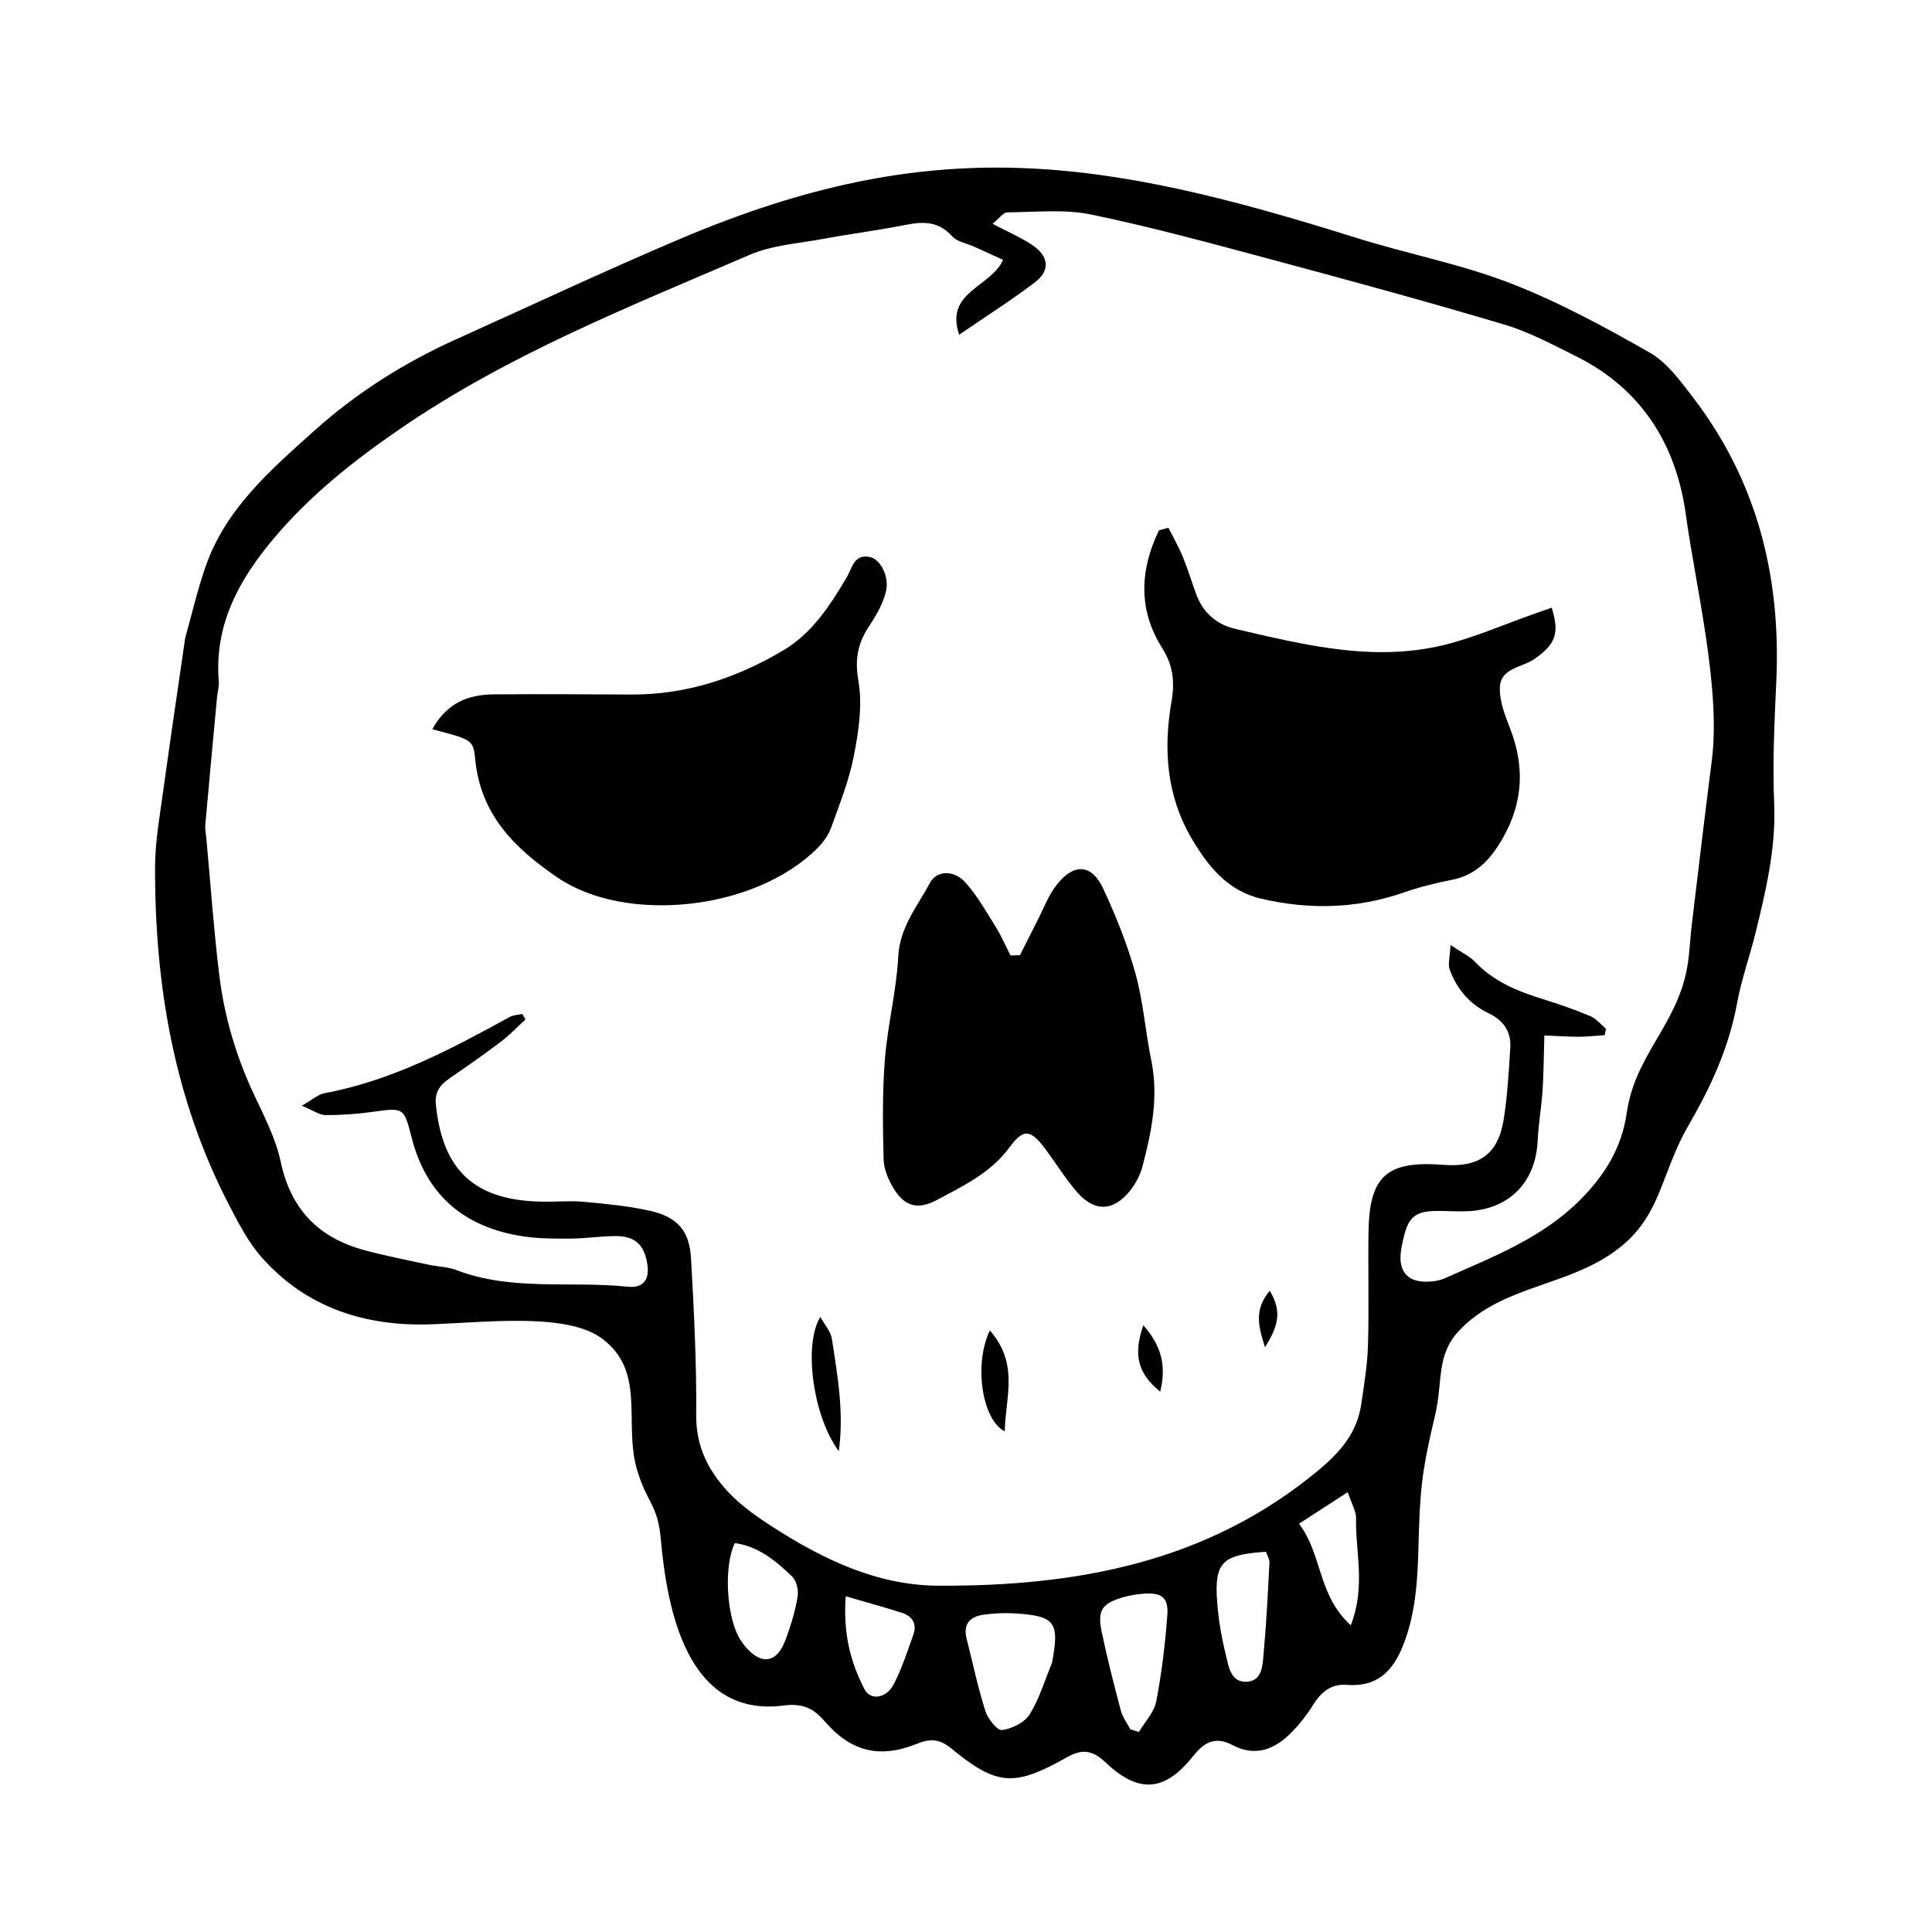
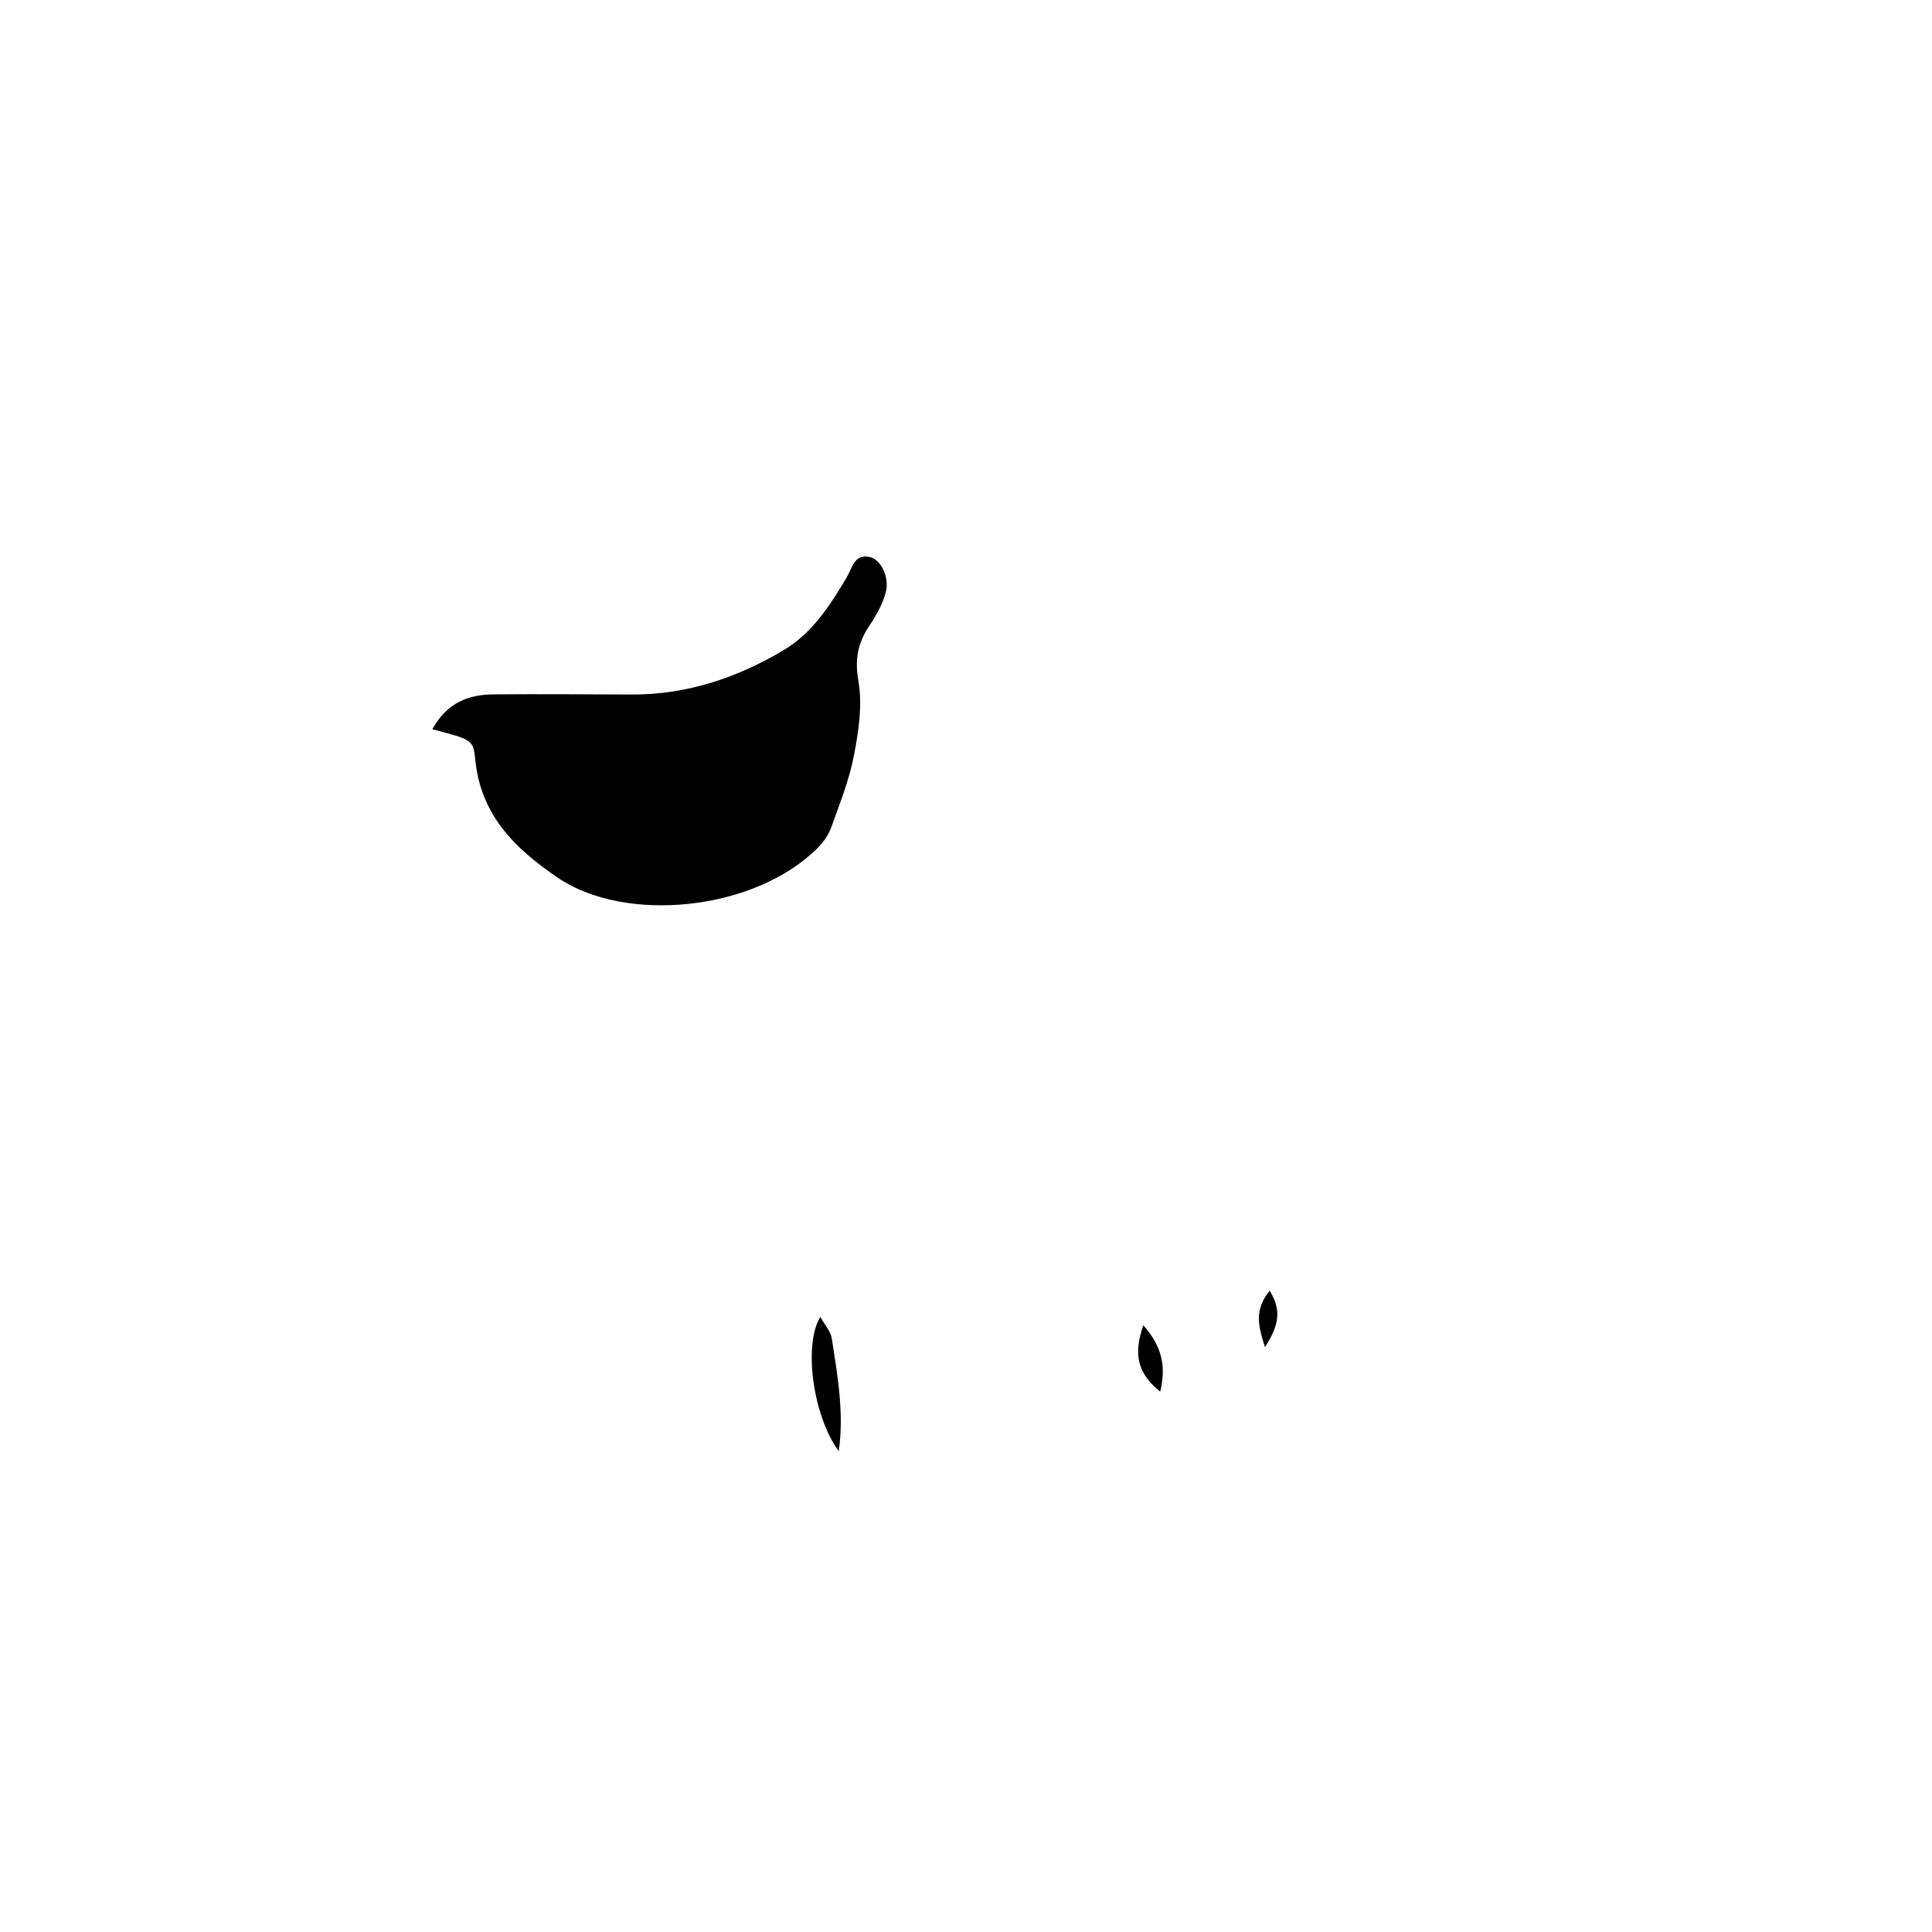
<svg xmlns="http://www.w3.org/2000/svg" fill="#000000" width="800px" height="800px" version="1.1" viewBox="144 144 512 512">
  <g fill-rule="evenodd">
-     <path d="m193.06 313.17c1.559-5.543 3.121-12.328 5.371-18.879 5.285-15.379 17.141-25.625 28.754-36.051 11.281-10.125 23.898-18.105 37.676-24.316 19.762-8.906 39.387-18.129 59.332-26.598 67.082-28.473 111.36-21.633 179.14-0.324 0.004 0 0.012 0.004 0.016 0.004 13.508 4.246 27.574 6.91 40.734 11.984 12.863 4.961 25.152 11.637 37.16 18.488 4.602 2.625 8.113 7.535 11.465 11.91 16.969 22.137 23.27 47.457 22.035 75.016-0.484 10.793-1.031 21.629-0.57 32.402 0.512 11.906-2.18 23.172-4.957 34.5-1.523 6.199-3.727 12.254-4.867 18.512-2.133 11.695-6.926 22.18-12.836 32.352-8.25 14.203-6.961 25.973-22.402 35.312-12.473 7.547-28.223 8.117-38.613 19.355-5.93 6.41-4.109 13.363-6.141 22.02-2.805 11.957-3.898 17.277-4.305 30.098-0.312 9.945-0.223 19.879-3.617 29.492-2.656 7.527-6.633 12.746-15.57 12.059-3.981-0.305-6.703 1.797-8.805 5.195-1.734 2.805-3.84 5.473-6.188 7.789-4.293 4.231-9.363 6.074-15.145 3.019-4.586-2.422-7.488-0.953-10.598 2.945-7.523 9.434-14.395 9.895-23.152 1.609-3.418-3.234-6.133-3.688-10.246-1.359-14.016 7.93-18.59 7.559-30.68-2.383-3.035-2.496-5.519-2.629-9.055-1.203-9.84 3.973-17.473 2.184-24.559-6.082-3.129-3.652-6.203-4.633-10.863-4.043-25.648 3.258-30.801-25.789-32.461-44.137-0.828-9.172-3.5-9.219-6.211-18.066-3.852-12.582 2.68-26.59-9.793-35.359-10.473-7.359-36.484-3.199-48.922-3.426-16.074-0.289-30.008-5.613-40.758-17.699-3.621-4.07-6.227-9.152-8.766-14.047-14.543-28.051-19.648-58.254-19.57-89.488 0.016-6.891 1.293-13.797 2.231-20.664 1.766-12.922 3.703-25.828 5.738-39.938zm360.21 105.23c-0.176 5.844-0.184 10.246-0.477 14.629-0.297 4.418-1.094 8.812-1.293 13.234-0.5 10.938-7.422 18.156-18.34 18.715-2.773 0.141-5.562-0.082-8.344-0.066-5.527 0.031-7.492 1.48-8.766 6.773-0.918 3.824-1.969 8.461 1.469 10.871 2.172 1.523 6.707 1.379 9.383 0.191 12.656-5.621 25.77-10.648 35.828-20.738 6.383-6.402 11.008-13.629 12.359-23.012 2.254-15.66 13.469-23.379 16.094-38.988 0.598-3.543 0.703-7.168 1.133-10.746 1.754-14.598 3.473-29.195 5.336-43.777 2.441-19.055-4.273-46.023-6.883-65.086-2.551-18.641-11.762-33.379-29.137-42.008-6.211-3.086-12.434-6.438-19.031-8.402-20.223-6.023-40.586-11.574-60.969-17.039-16.066-4.309-32.137-8.715-48.41-12.09-7.188-1.492-14.883-0.625-22.348-0.586-0.961 0.004-1.918 1.465-3.84 3.035 4.043 2.109 7.309 3.519 10.25 5.422 4.684 3.031 5.191 6.883 0.992 10.074-6.324 4.809-13.055 9.074-20.078 13.891-3.902-11.406 8.355-12.512 11.633-19.84-2.793-1.27-5.227-2.383-7.664-3.484-1.984-0.898-4.519-1.297-5.852-2.777-3.523-3.906-7.504-3.949-12.156-3.027-7.356 1.457-14.805 2.402-22.18 3.766-6.488 1.199-13.375 1.633-19.312 4.195-31.605 13.629-63.664 26.285-92.375 45.938-12.5 8.559-24.094 17.754-33.832 29.332-9.211 10.957-15.707 22.879-14.477 37.82 0.113 1.355-0.336 2.75-0.465 4.133-1.055 11.297-2.109 22.594-3.113 33.895-0.098 1.09 0.16 2.207 0.262 3.312 1.117 12.133 1.965 24.297 3.434 36.387 1.348 11.086 4.504 21.727 9.293 31.891 2.711 5.758 5.719 11.605 7.027 17.75 2.68 12.617 10.121 20.062 22.176 23.324 5.594 1.512 11.301 2.617 16.969 3.848 2.441 0.531 5.059 0.527 7.348 1.41 14.727 5.656 30.266 2.84 45.371 4.418 4.453 0.465 5.973-2.094 5.199-6.375-0.895-4.969-3.375-7.117-8.641-7.043-3.887 0.055-7.766 0.641-11.652 0.664-4.148 0.027-8.355 0.035-12.449-0.578-15.562-2.328-25.781-10.785-29.707-26.391-1.977-7.856-2.18-7.734-10.316-6.606-4.109 0.57-8.289 0.871-12.434 0.852-1.629-0.008-3.25-1.227-6.305-2.481 2.894-1.648 4.34-3.019 5.981-3.32 17.805-3.289 33.492-11.633 49.109-20.195 0.965-0.527 2.207-0.555 3.32-0.812 0.293 0.48 0.586 0.965 0.879 1.445-2.16 1.98-4.191 4.141-6.516 5.906-4.43 3.352-8.996 6.535-13.574 9.68-2.465 1.691-4.008 3.625-3.684 6.867 1.777 17.758 10.418 25.652 28.496 25.852 3.613 0.039 7.25-0.289 10.832 0.043 5.797 0.539 11.641 1.094 17.309 2.352 7.375 1.637 10.582 5.246 11 12.684 0.773 13.828 1.492 27.691 1.367 41.531-0.074 8.227 3.207 14.641 8.344 20.18 3.527 3.805 7.984 6.891 12.398 9.711 13.258 8.457 27.312 15.188 43.438 15.27 36.633 0.18 71.281-6.141 100.64-30.523 5.914-4.914 10.316-9.988 11.422-17.562 0.762-5.211 1.637-10.445 1.789-15.688 0.289-9.98-0.012-19.98 0.137-29.969 0.219-14.887 4.867-18.965 19.906-17.785 9.34 0.734 14.418-2.82 15.898-11.902 1.02-6.285 1.363-12.691 1.77-19.059 0.277-4.32-1.785-7.344-5.781-9.242-4.992-2.371-8.398-6.41-10.266-11.543-0.535-1.473 0.066-3.363 0.219-6.504 3.023 2.035 5.047 2.945 6.465 4.438 4.988 5.254 11.336 7.82 18.039 9.902 4.238 1.32 8.449 2.777 12.539 4.496 1.574 0.66 2.773 2.215 4.144 3.359-0.117 0.559-0.23 1.117-0.348 1.676-2.277 0.152-4.555 0.418-6.832 0.434-2.684-0.004-5.375-0.203-9.152-0.348zm-130.48 166.28c2.035-10.785 0.887-12.441-9.816-13.113-2.75-0.172-5.559-0.035-8.289 0.34-3.543 0.484-5.523 2.41-4.531 6.324 1.625 6.418 2.988 12.922 4.984 19.219 0.652 2.055 3.141 5.195 4.43 5.027 2.633-0.336 5.957-1.996 7.309-4.164 2.594-4.156 4.008-9.047 5.914-13.633zm20.777 17.617c0.75 0.227 1.504 0.457 2.258 0.684 1.586-2.672 4.031-5.18 4.586-8.055 1.457-7.562 2.375-15.258 2.945-22.945 0.34-4.562-1.492-5.93-5.977-5.66-1.918 0.117-3.863 0.438-5.711 0.965-5.566 1.59-6.894 3.453-5.731 9.051 1.461 7.043 3.254 14.02 5.094 20.977 0.461 1.766 1.668 3.328 2.535 4.984zm-104.84-49.359c-2.918 5.977-2.312 19.48 1.434 25.547 1.336 2.164 3.637 4.641 5.891 5.121 3.449 0.734 5.242-2.598 6.289-5.465 1.316-3.586 2.43-7.309 3.043-11.066 0.277-1.684-0.312-4.191-1.484-5.309-4.316-4.121-8.938-8.012-15.172-8.828zm140.74 2.293c-11.633 0.785-13.691 2.82-12.906 13.34 0.344 4.648 1.148 9.309 2.262 13.836 0.75 3.039 1.227 7.394 5.418 7.281 4.375-0.117 4.356-4.481 4.644-7.633 0.723-7.965 1.125-15.957 1.535-23.949 0.051-0.969-0.641-1.977-0.953-2.875zm-111.34 11.797c-0.727 9.941 1.305 17.516 4.938 24.582 1.641 3.195 5.887 2.492 7.863-1.398 2.102-4.144 3.57-8.629 5.129-13.027 1.02-2.867-0.301-4.894-3.062-5.781-4.387-1.406-8.832-2.613-14.867-4.375zm133.84 7.684c4.019-10.34 1.207-19.426 1.406-28.305 0.043-1.902-1.168-3.836-2.211-6.973-4.805 3.117-8.547 5.539-12.906 8.367 6.227 8.238 4.902 18.906 13.711 26.91z" />
-     <path d="m453.63 283.86c1.273 2.523 2.711 4.984 3.785 7.594 1.363 3.32 2.394 6.777 3.644 10.145 1.785 4.816 5.453 7.93 10.211 9.039 18.938 4.406 37.957 9.199 57.484 3.75 7.195-2.008 14.125-4.969 21.18-7.492 1.754-0.629 3.516-1.234 5.285-1.855 2.129 6.824 1.016 9.66-4.516 13.559-3.266 2.301-8.961 2.394-9.215 7.426-0.188 3.672 1.367 7.582 2.75 11.152 4.211 10.898 3.168 21.051-3.164 30.883-3.016 4.68-6.656 7.992-12.285 9.094-4.348 0.852-8.691 1.941-12.871 3.391-12.457 4.32-25.027 4.574-37.754 1.598-8.875-2.074-14.035-8.605-18.332-15.883-6.676-11.312-7.57-23.695-5.379-36.289 0.914-5.254 0.441-9.617-2.453-14.207-6.453-10.23-5.906-20.785-0.855-31.234 0.824-0.223 1.656-0.445 2.484-0.668z" />
    <path d="m258.57 337.25c3.894-7.027 9.551-9.176 16.211-9.234 12.207-0.105 24.418-0.008 36.629 0.039 14.586 0.055 27.918-4.406 40.27-11.766 7.602-4.527 12.305-11.859 16.734-19.324 1.43-2.41 1.926-6.356 6.269-5.305 2.695 0.652 5.07 5.254 4.086 9.172-0.789 3.137-2.484 6.172-4.312 8.887-3.098 4.598-3.996 8.918-2.973 14.75 1.109 6.332 0.062 13.273-1.18 19.73-1.246 6.492-3.754 12.762-6 19.023-0.723 2.016-2.098 3.969-3.625 5.496-16.77 16.773-50.977 20.051-68.844 7.894-11.602-7.894-20.508-16.75-21.91-31.504-0.492-5.164-1.07-5.129-11.355-7.859z" />
-     <path d="m414.3 397.13c1.453-2.871 2.883-5.754 4.359-8.613 1.77-3.422 3.109-7.199 5.469-10.156 4.551-5.707 9.219-5.356 12.238 1.137 3.387 7.281 6.418 14.836 8.562 22.562 2.066 7.457 2.609 15.324 4.172 22.938 1.965 9.594 0.117 18.812-2.293 27.977-0.617 2.34-1.824 4.711-3.344 6.598-4.41 5.481-9.406 5.668-13.996 0.391-3.086-3.547-5.574-7.613-8.391-11.402-3.871-5.215-5.801-5.617-9.473-0.598-5.031 6.875-12.301 10.293-19.379 14.07-4.961 2.644-8.449 1.719-11.363-3.019-1.414-2.297-2.625-5.133-2.691-7.758-0.23-8.84-0.359-17.727 0.336-26.523 0.719-9.109 3.07-18.109 3.535-27.215 0.395-7.816 5.086-13.32 8.402-19.535 1.816-3.402 6.398-3.438 9.355-0.164 3.117 3.453 5.473 7.625 7.957 11.609 1.543 2.473 2.715 5.18 4.051 7.781 0.828-0.027 1.66-0.055 2.492-0.078z" />
-     <path d="m366.28 528.57c-6.91-9.398-9.395-28.297-4.879-35.574 1.227 2.231 2.754 3.875 3.039 5.715 1.52 9.871 3.281 19.758 1.84 29.859z" />
-     <path d="m406.32 496.58c7.832 8.91 4.106 17.809 3.949 26.738-5.934-2.965-8.312-17.609-3.949-26.738z" />
+     <path d="m366.28 528.57c-6.91-9.398-9.395-28.297-4.879-35.574 1.227 2.231 2.754 3.875 3.039 5.715 1.52 9.871 3.281 19.758 1.84 29.859" />
    <path d="m446.99 495.2c5.074 5.727 6.051 11.117 4.477 17.602-5.887-4.793-7.234-9.641-4.477-17.602z" />
    <path d="m480.48 486.05c3.508 5.742 2.047 9.668-1.242 14.992-1.832-5.773-2.891-9.906 1.242-14.992z" />
  </g>
</svg>